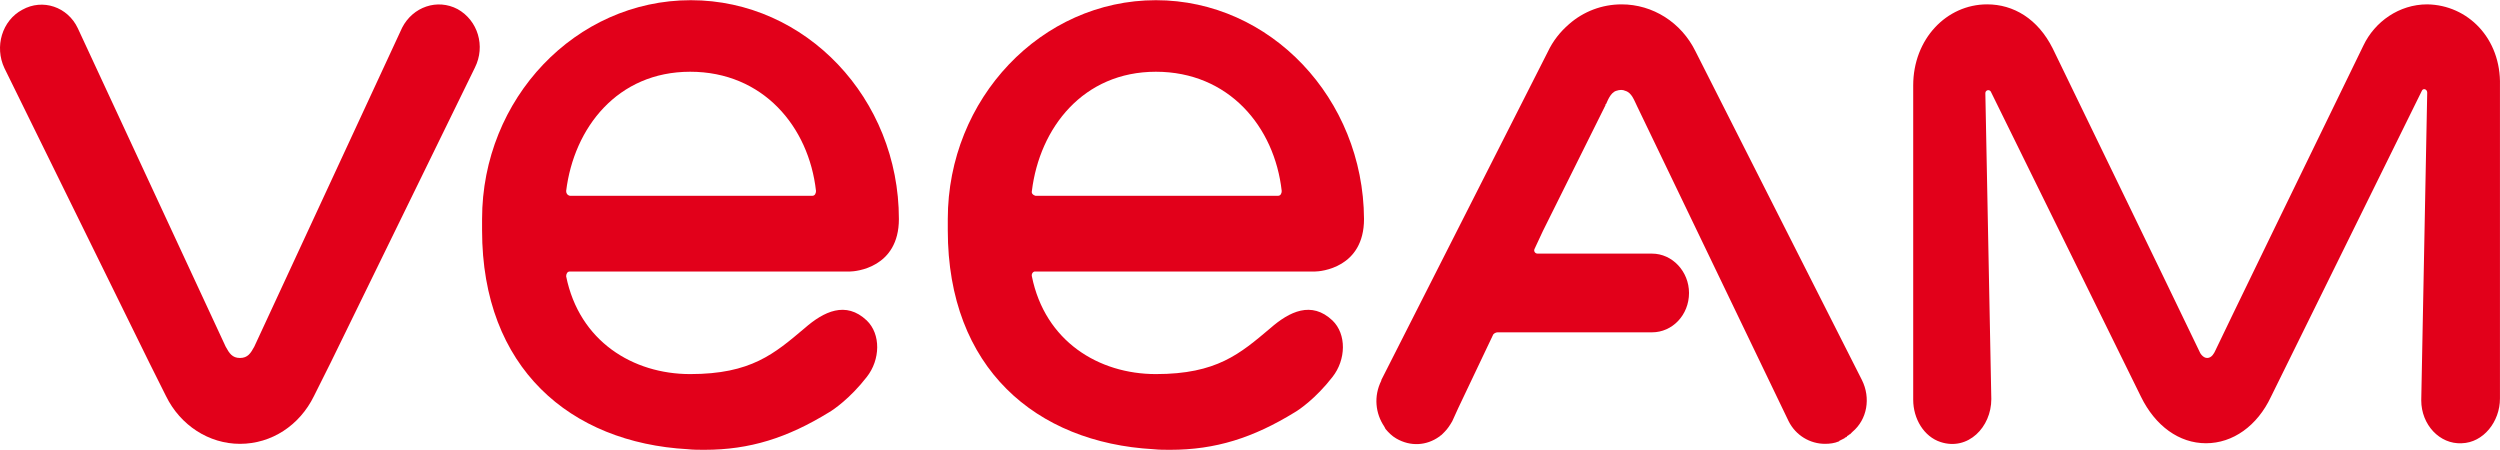
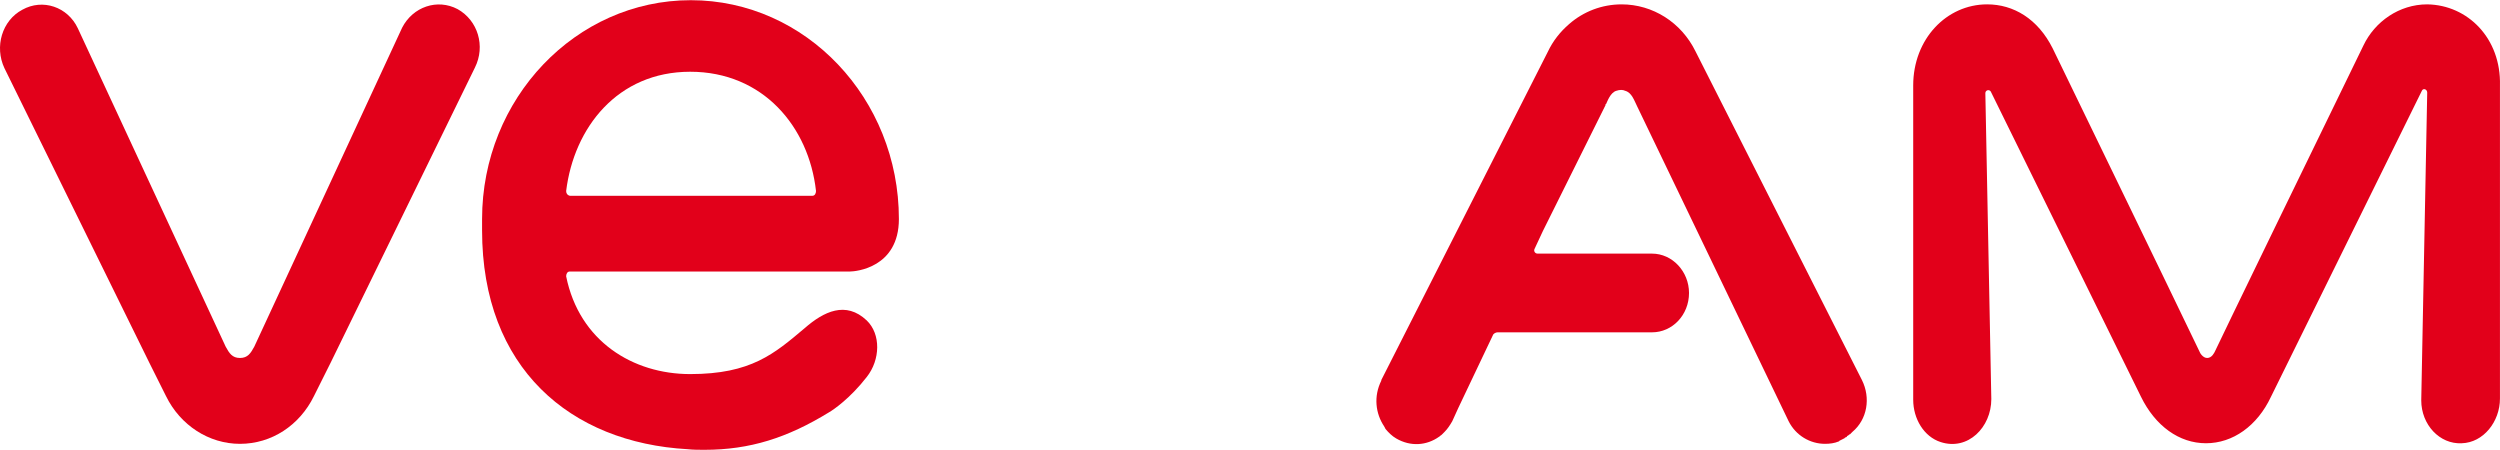
<svg xmlns="http://www.w3.org/2000/svg" version="1.1" id="Layer_1" x="0px" y="0px" width="200" height="36" viewBox="-0.063 367.435 595.066 107.02" enable-background="new -0.063 367.435 595.066 107.02" xml:space="preserve">
  <g>
    <path fill="#E2001A" d="M108.865,369.564c-4.826-2.555-10.646-0.567-13.2,4.4l-35.2,75.936l0,0   c-0.852,1.562-1.562,2.697-3.407,2.697c-1.845,0-2.555-1.136-3.406-2.697l0,0l-35.2-75.794c-2.413-5.109-8.374-7.097-13.2-4.4   c-4.826,2.555-6.671,8.801-4.258,13.91l34.49,70.116l3.975,7.949c3.406,6.954,10.219,11.354,17.6,11.354   c7.523,0,14.194-4.4,17.6-11.354l3.975-7.949l34.348-70.258C115.536,378.364,113.691,372.26,108.865,369.564z" />
    <path fill="#E2001A" d="M577.681,368.428c-6.672,0-12.492,4.116-15.188,9.794c-8.943,18.31-35.342,72.672-35.342,72.813   c-0.143,0.284-0.711,1.562-1.846,1.562c-0.994,0-1.703-1.136-1.846-1.562l0,0c-8.658-18.026-25.975-53.652-34.916-72.104   c-3.549-7.098-9.367-10.504-15.613-10.504l0,0c-9.652,0-17.6,8.232-17.6,19.304v74.801c0,4.542,2.555,8.8,6.529,10.077   c6.529,2.129,12.064-3.549,12.064-10.22l-1.42-72.813c0-0.709,0.852-0.993,1.277-0.426l35.768,72.672   c3.406,6.955,9.084,11.071,15.471,11.071c6.389,0,12.207-4.116,15.473-11.071l35.908-72.813c0.285-0.71,1.279-0.426,1.279,0.426   l-1.42,73.239c0,5.819,4.4,10.503,9.65,10.22c5.111-0.143,9.084-5.11,9.084-10.646c0,0,0-55.923,0-74.517   C595.281,376.519,587.332,368.571,577.681,368.428z" />
    <path fill="#E2001A" d="M443.125,457.848l-39.6-78.207c-3.406-6.954-10.221-11.213-17.6-11.213c-4.686,0-9.084,1.703-12.49,4.685   c-2.131,1.845-3.834,3.974-5.111,6.671l-39.457,77.781c0,0.142-0.143,0.142-0.143,0.283v0.143c-1.846,3.69-1.42,7.807,0.709,10.929   c0,0.142,0.143,0.142,0.143,0.284c0,0.142,0.143,0.142,0.143,0.283c0.709,0.852,1.561,1.704,2.555,2.271   c3.406,1.987,7.238,1.703,10.219-0.426c0,0,0.143,0,0.143-0.142c0.283-0.143,0.426-0.284,0.568-0.426   c0.141-0.143,0.283-0.284,0.426-0.427l0.141-0.142c0.711-0.71,1.277-1.562,1.846-2.555l1.42-3.123l8.232-17.315   c0.141-0.426,0.709-0.71,1.135-0.71l0,0h36.762l0,0c4.826,0,8.799-4.116,8.799-9.368c0-5.109-3.973-9.367-8.799-9.367h-21.859l0,0   h-5.393c-0.568,0-0.994-0.568-0.709-1.136l1.986-4.258l14.902-29.949v-0.142c0,0,0-0.143,0.143-0.143l0,0   c0.283-0.567,0.994-2.696,2.414-3.122c0.852-0.284,1.561-0.284,2.129,0c1.561,0.426,2.129,2.271,2.838,3.69l0,0l36.053,74.942   c1.703,3.406,5.109,5.394,8.658,5.394c1.135,0,2.27-0.142,3.264-0.567c0,0,0.143,0,0.143-0.143   c0.283-0.142,0.566-0.283,0.852-0.426c0.141,0,0.141-0.142,0.283-0.142c0,0,0.143,0,0.143-0.142c0.141,0,0.141-0.143,0.283-0.143   s0.283-0.142,0.283-0.283c0.143,0,0.143-0.143,0.285-0.143c0.141-0.142,0.283-0.283,0.426-0.283   c0.141-0.143,0.283-0.284,0.426-0.427l0.141-0.142C444.402,467.217,445.253,462.107,443.125,457.848z" />
    <g>
      <path fill="#E2001A" d="M135.549,432.016h66.71c1.277,0,11.639-0.852,11.639-12.49c0-28.672-22.142-52.091-49.536-52.091    c-27.394,0-49.678,23.419-49.678,52.091c0,0.709,0,2.413,0,2.696c0,32.787,21.006,50.529,48.968,52.091    c1.277,0.142,2.697,0.142,3.974,0.142c10.787,0,19.729-2.838,29.665-8.941c0.993-0.568,4.968-3.265,8.942-8.374    c3.265-4.116,3.406-10.22,0-13.484c-4.968-4.684-10.22-2.129-14.762,1.845c-7.238,6.104-12.774,10.93-27.251,10.93    c-13.626,0-26.4-7.807-29.523-23.277C134.697,432.584,134.981,432.016,135.549,432.016z M134.697,412.854    c1.845-15.045,12.207-28.387,29.523-28.387c17.316,0,28.245,13.058,29.948,28.387c0,0.568-0.284,1.136-0.852,1.136h-57.768    C134.981,413.848,134.697,413.423,134.697,412.854z" />
    </g>
    <g>
-       <path fill="#E2001A" d="M246.259,432.016h66.711c1.277,0,11.639-0.852,11.639-12.49c-0.143-28.672-22.285-52.091-49.537-52.091    c-27.252,0-49.536,23.419-49.536,52.091c0,0.709,0,2.413,0,2.696c0,32.787,21.006,50.529,48.968,52.091    c1.277,0.142,2.697,0.142,3.974,0.142c10.788,0,19.73-2.838,29.666-8.941c0.992-0.568,4.967-3.265,8.941-8.374    c3.264-4.116,3.406-10.22,0-13.484c-4.969-4.684-10.219-2.129-14.762,1.845c-7.238,6.104-12.774,10.93-27.251,10.93    c-13.626,0-26.4-7.807-29.522-23.277C245.408,432.584,245.833,432.016,246.259,432.016z M245.55,412.854    c1.845-15.045,12.206-28.387,29.522-28.387s28.246,13.058,29.949,28.387c0,0.568-0.283,1.136-0.852,1.136h-57.768    C245.833,413.848,245.408,413.423,245.55,412.854z" />
-     </g>
+       </g>
  </g>
</svg>